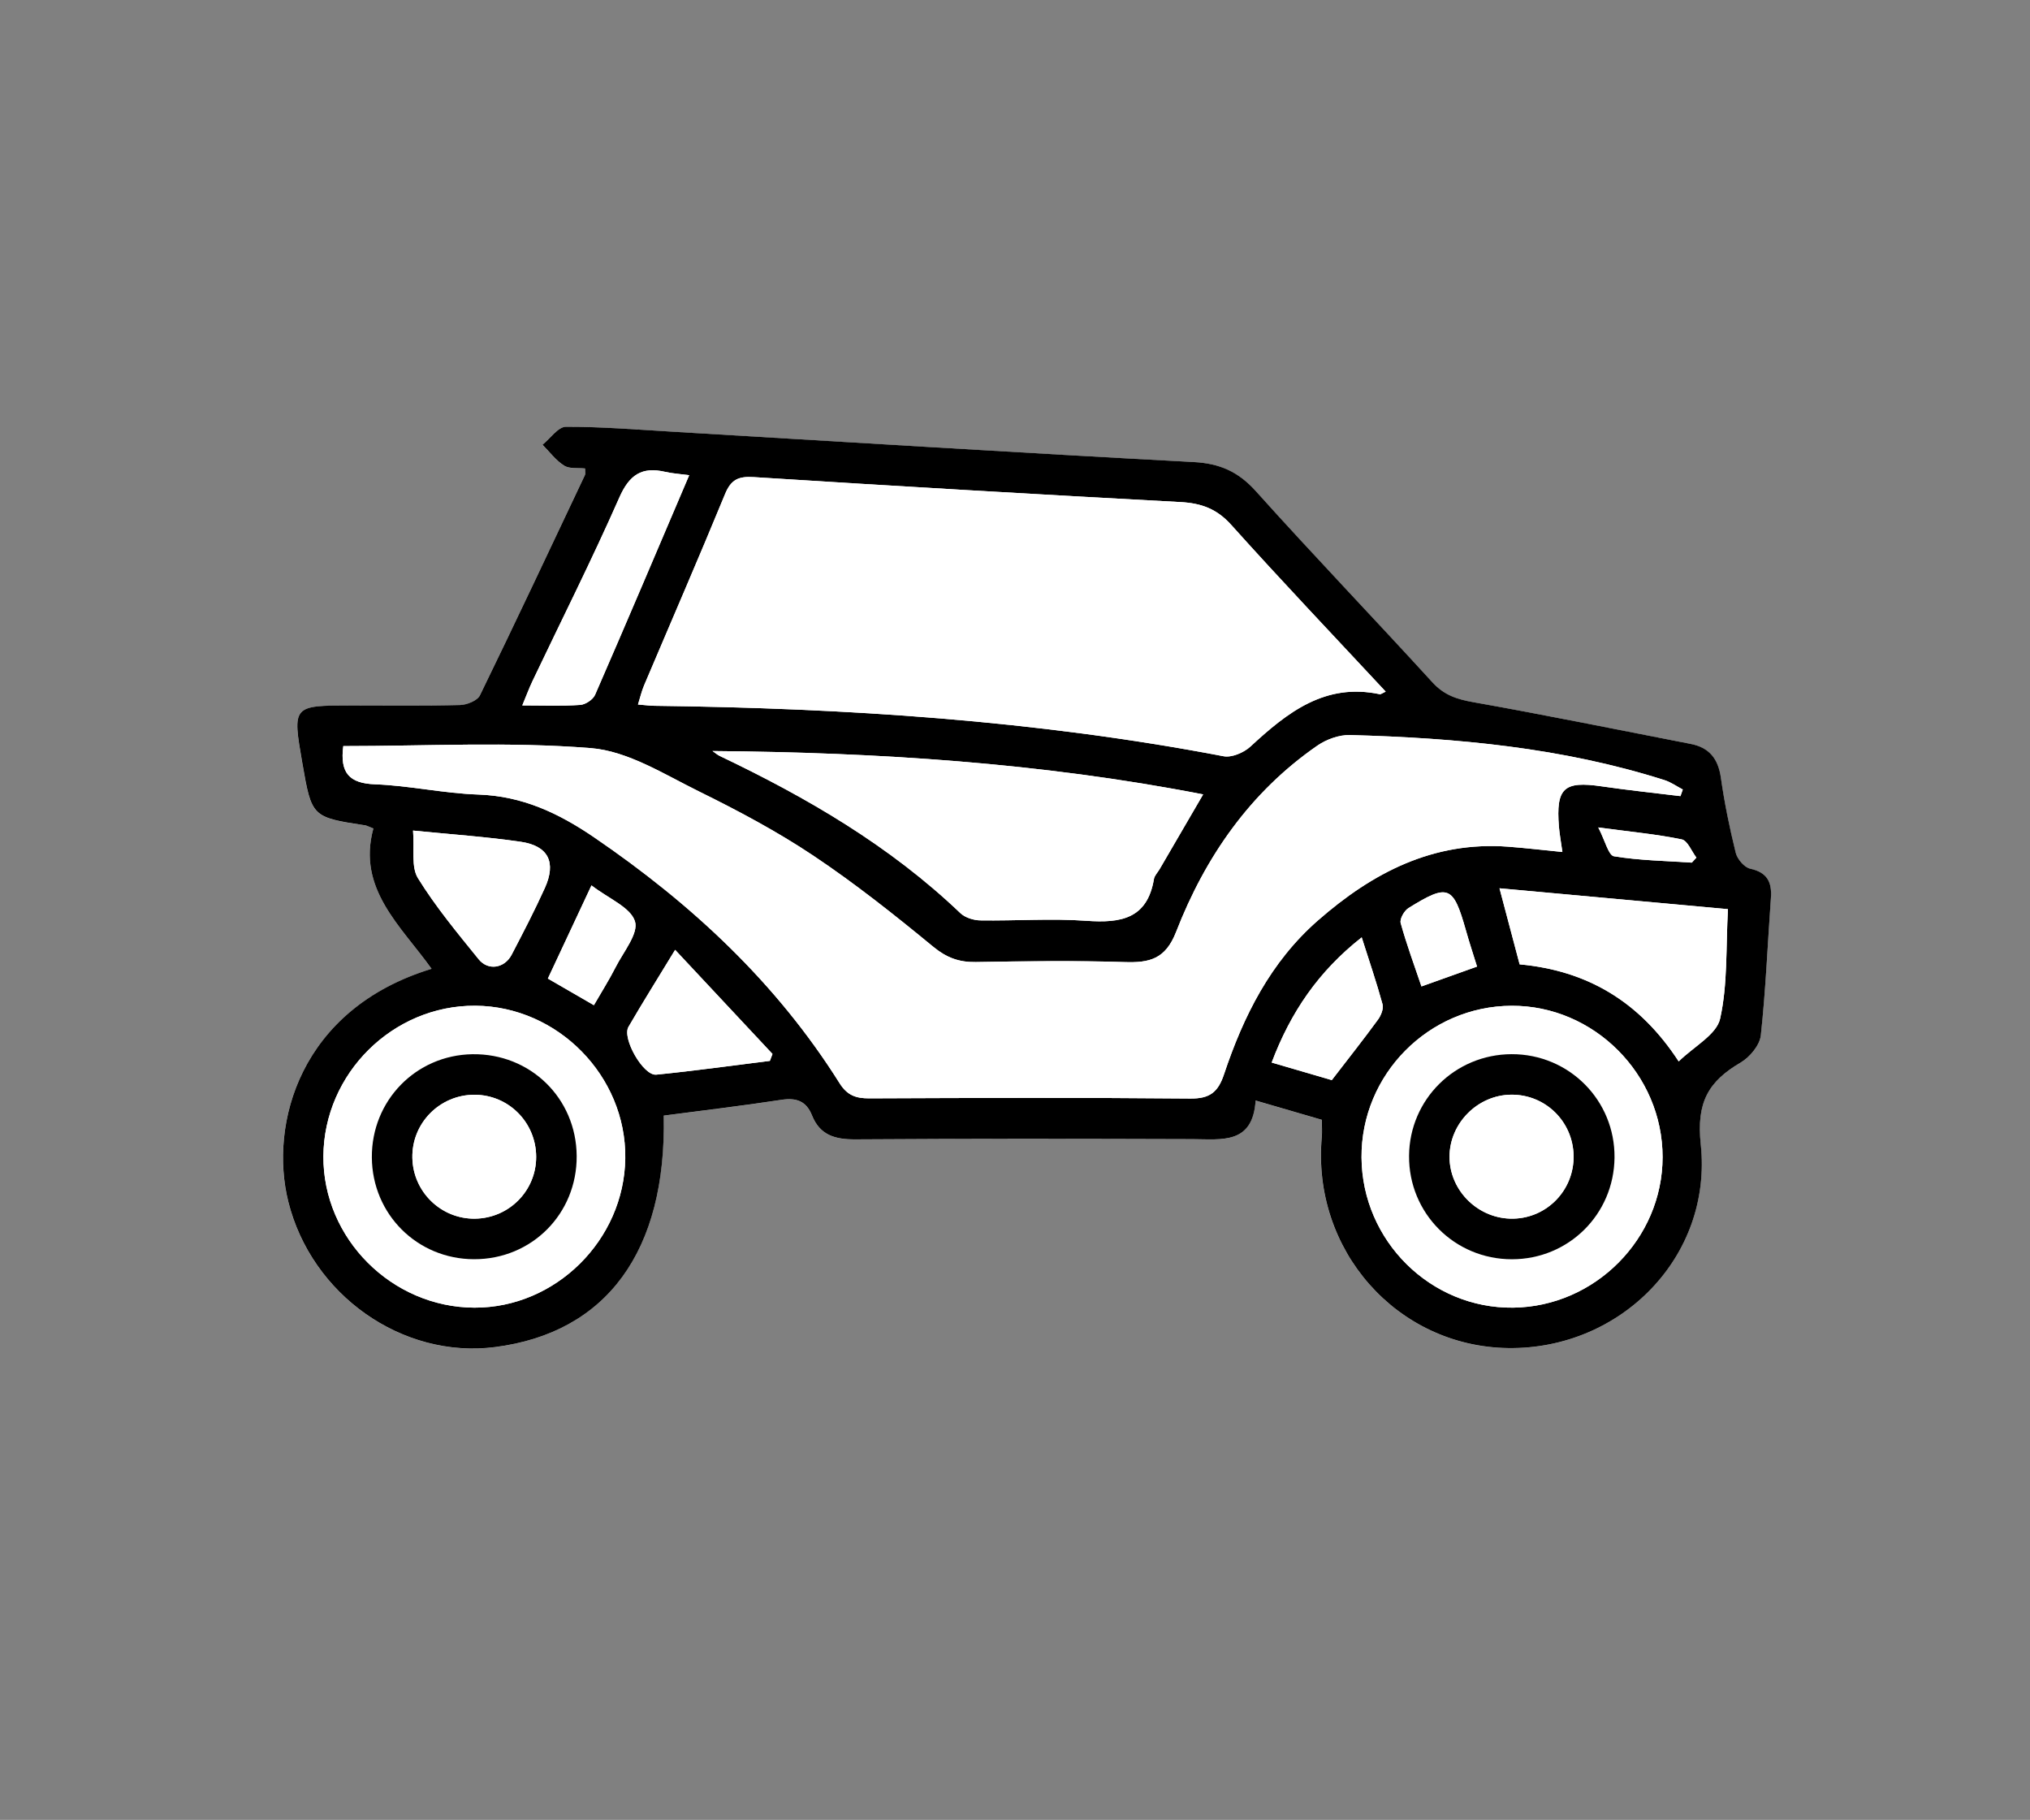
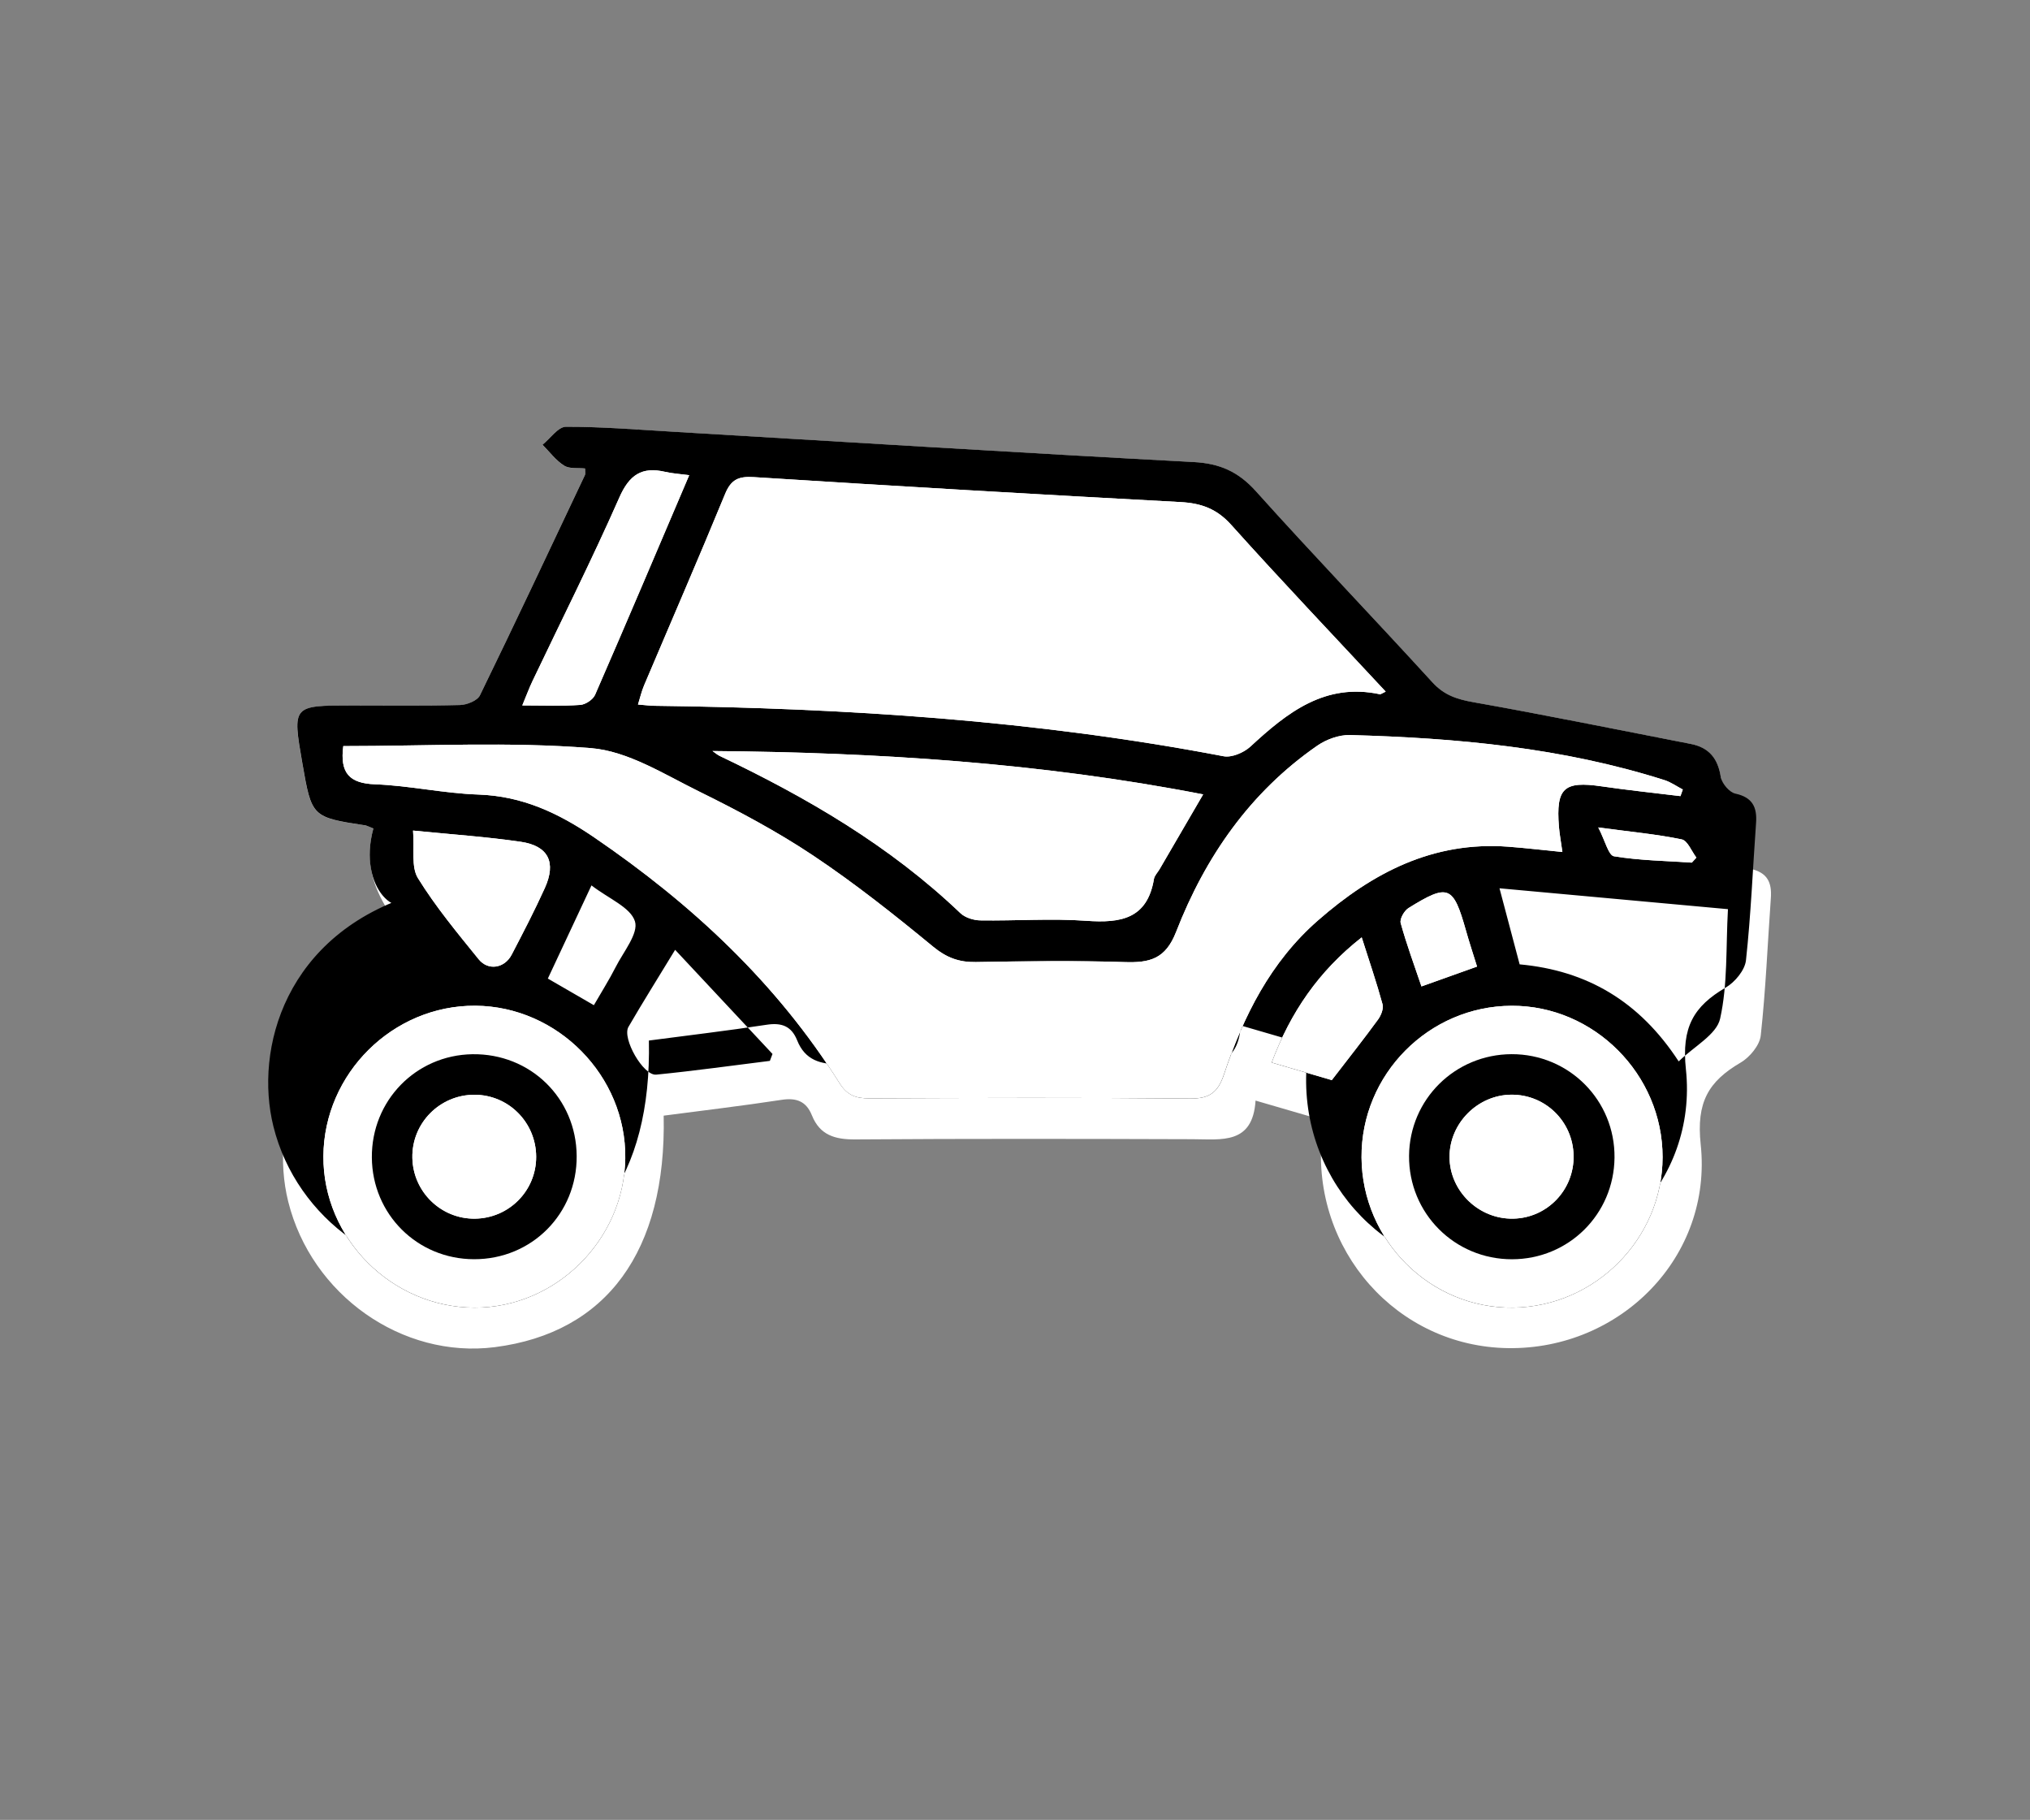
<svg xmlns="http://www.w3.org/2000/svg" version="1.1" id="Capa_1" x="0px" y="0px" viewBox="0 0 448.47 401.99" style="enable-background:new 0 0 448.47 401.99;" xml:space="preserve">
  <rect x="0" y="0" width="448.47" height="401.99" fill="#808080" stroke="none" />
  <style type="text/css">
	.st0{fill:#FFFFFF;}
</style>
  <path class="st0" d="M82.49,182.99c-3.66,13.34,6.09,21.52,12.84,31.02c-29.13,8.89-35.9,34.33-31.66,51.39  c5.12,20.61,25.16,34.79,45.68,32.16c24.65-3.16,37.9-21.15,37.27-51.13c8.63-1.14,17.35-2.16,26.02-3.49  c3.31-0.51,5.48,0.31,6.73,3.43c1.76,4.38,5.11,5.34,9.6,5.31c24.83-0.18,49.65-0.13,74.48-0.05c6.45,0.02,13.31,1.22,13.93-8.53  c5.42,1.58,10.01,2.92,14.63,4.26c0,1.51,0.09,2.65-0.01,3.78c-2.26,24.96,16.59,46.31,41.19,46.64c24.86,0.33,45.18-20.19,42.53-45  c-0.99-9.3,1.69-13.9,8.82-18.07c2.02-1.18,4.22-3.82,4.45-6c1.1-10.08,1.51-20.23,2.23-30.35c0.25-3.49-0.79-5.65-4.57-6.47  c-1.29-0.28-2.85-2.12-3.2-3.51c-1.36-5.47-2.49-11.01-3.28-16.58c-0.6-4.2-2.56-6.67-6.71-7.48c-15.99-3.1-31.95-6.37-47.99-9.21  c-3.61-0.64-6.45-1.56-9.02-4.37c-12.92-14.15-26.2-27.97-39-42.22c-3.88-4.32-7.96-6.15-13.74-6.45  c-38.26-2.03-76.5-4.42-114.75-6.68c-7.98-0.47-15.97-1.14-23.95-1.11c-1.73,0-3.45,2.58-5.17,3.97c1.57,1.57,2.95,3.46,4.78,4.61  c1.2,0.76,3.07,0.46,4.62,0.63c0,0.8,0.11,1.17-0.02,1.44c-7.68,16.25-15.33,32.53-23.21,48.68c-0.57,1.18-2.86,2.09-4.38,2.13  c-7.99,0.21-15.99,0.1-23.99,0.1c-13.07,0-13.07,0-10.86,12.71c2.08,11.98,2.08,11.98,14.03,13.79  C80.98,182.35,81.13,182.44,82.49,182.99z" />
-   <path d="M82.49,182.99c-1.36-0.54-1.51-0.63-1.67-0.66c-11.95-1.82-11.95-1.82-14.03-13.79c-2.21-12.71-2.21-12.71,10.86-12.71  c8,0,16,0.11,23.99-0.1c1.52-0.04,3.81-0.96,4.38-2.13c7.88-16.16,15.52-32.43,23.21-48.68c0.12-0.26,0.02-0.64,0.02-1.44  c-1.55-0.17-3.42,0.13-4.62-0.63c-1.84-1.15-3.21-3.04-4.78-4.61c1.72-1.39,3.44-3.96,5.17-3.97c7.98-0.02,15.97,0.64,23.95,1.11  c38.25,2.26,76.49,4.65,114.75,6.68c5.78,0.31,9.86,2.13,13.74,6.45c12.8,14.25,26.08,28.07,39,42.22c2.57,2.81,5.4,3.73,9.02,4.37  c16.04,2.84,32,6.11,47.99,9.21c4.15,0.8,6.11,3.28,6.71,7.48c0.79,5.57,1.93,11.12,3.28,16.58c0.35,1.4,1.9,3.23,3.2,3.51  c3.78,0.82,4.82,2.99,4.57,6.47c-0.73,10.12-1.13,20.27-2.23,30.35c-0.24,2.18-2.43,4.81-4.45,6c-7.13,4.17-9.81,8.77-8.82,18.07  c2.65,24.8-17.67,45.33-42.53,45c-24.61-0.33-43.45-21.68-41.19-46.64c0.1-1.13,0.01-2.27,0.01-3.78  c-4.62-1.35-9.21-2.68-14.63-4.26c-0.62,9.75-7.48,8.55-13.93,8.53c-24.83-0.08-49.66-0.12-74.48,0.05  c-4.49,0.03-7.85-0.92-9.6-5.31c-1.25-3.12-3.42-3.94-6.73-3.43c-8.67,1.33-17.39,2.35-26.02,3.49  c0.63,29.98-12.62,47.97-37.27,51.13c-20.52,2.63-40.56-11.55-45.68-32.16c-4.24-17.06,2.53-42.51,31.66-51.39  C88.58,204.51,78.83,196.33,82.49,182.99z M75.84,164.8c-0.78,5.95,1.35,8.23,7.02,8.44c7.61,0.29,15.17,2.01,22.78,2.26  c9.73,0.33,17.72,4.07,25.63,9.46c21.56,14.71,40.28,32.11,54.22,54.31c1.68,2.67,3.61,3.35,6.53,3.34  c23.65-0.1,47.31-0.18,70.96,0.04c4.26,0.04,6.11-1.39,7.42-5.31c4.31-12.9,10.26-24.84,20.79-34.05  c12.06-10.55,25.42-17.5,41.99-16.27c3.89,0.29,7.77,0.76,11.99,1.17c-0.33-2.39-0.64-4-0.77-5.63c-0.67-8.51,1.1-10.09,9.44-8.87  c5.78,0.85,11.6,1.45,17.41,2.16c0.17-0.49,0.35-0.98,0.52-1.46c-1.35-0.7-2.63-1.63-4.06-2.08c-22.59-7.18-45.93-9.31-69.46-9.95  c-2.42-0.07-5.24,0.96-7.26,2.37c-14.83,10.27-24.72,24.55-31.15,41.09c-2.35,6.04-5.85,6.87-11.4,6.69  c-10.95-0.35-21.92-0.19-32.87-0.01c-3.71,0.06-6.45-0.95-9.41-3.39c-8.57-7.05-17.3-13.98-26.52-20.14  c-7.99-5.33-16.56-9.89-25.19-14.14c-7.73-3.81-15.72-8.93-23.91-9.58C112.5,163.8,94.29,164.8,75.84,164.8z M306.13,152.77  c-11.58-12.44-23.03-24.47-34.11-36.82c-3.2-3.57-6.62-4.8-11.22-5.05c-31.43-1.68-62.85-3.52-94.25-5.51  c-3.38-0.21-5.04,0.51-6.36,3.73c-5.82,14.16-11.93,28.2-17.9,42.29c-0.54,1.27-0.84,2.63-1.34,4.21c1.67,0.13,2.65,0.27,3.64,0.28  c42.19,0.52,84.18,3.2,125.72,11.14c1.8,0.34,4.47-0.79,5.92-2.12c8.13-7.52,16.47-14.17,28.65-11.57  C305,153.38,305.17,153.22,306.13,152.77z M157.41,165.89c0.53,0.36,1.01,0.8,1.58,1.08c19.28,9.19,37.59,19.84,53.17,34.72  c1.05,1.01,2.92,1.59,4.43,1.61c7.81,0.12,15.66-0.47,23.43,0.09c7.56,0.54,13.44-0.41,14.91-9.23c0.13-0.76,0.81-1.43,1.23-2.14  c3.13-5.37,6.26-10.74,9.64-16.55C229.91,168.48,193.8,166.2,157.41,165.89z M104.81,288.84c17.94,0.06,33.09-14.95,33.32-32.99  c0.23-18.17-14.91-33.57-33.12-33.7c-18.22-0.12-33.45,14.97-33.57,33.24C71.33,273.54,86.54,288.78,104.81,288.84z M300.79,255.67  c0.12,18.4,15.26,33.4,33.5,33.17c18.09-0.22,33-15.24,33.01-33.25c0.01-18.28-15.15-33.49-33.34-33.43  C315.64,222.22,300.67,237.33,300.79,255.67z M335.72,213.01c14.89,1.37,26.48,8.16,35.14,21.44c3.4-3.33,8.37-5.92,9.15-9.44  c1.7-7.62,1.26-15.72,1.73-24.19c-17.02-1.56-33.44-3.06-50.47-4.61C332.94,202.5,334.32,207.74,335.72,213.01z M152.26,104.96  c-2.09-0.28-3.73-0.37-5.3-0.74c-5.16-1.2-7.92,0.65-10.13,5.67c-6.03,13.68-12.76,27.05-19.19,40.55  c-0.74,1.55-1.33,3.17-2.25,5.37c4.86,0,8.84,0.17,12.8-0.11c1.17-0.08,2.82-1.18,3.28-2.23  C138.43,137.51,145.22,121.47,152.26,104.96z M91.25,183.46c0.34,4.11-0.45,8.01,1.07,10.49c3.91,6.33,8.72,12.13,13.43,17.94  c2.11,2.61,5.73,1.98,7.29-1.02c2.53-4.86,5.06-9.72,7.32-14.71c2.57-5.67,0.81-9.31-5.29-10.22  C107.52,184.83,99.89,184.33,91.25,183.46z M170.08,234.33c0.19-0.51,0.39-1.02,0.58-1.53c-7.06-7.55-14.13-15.1-21.51-23  c-3.8,6.25-7.15,11.58-10.31,17.02c-1.47,2.52,3.28,10.84,6.14,10.55C153.37,236.54,161.72,235.37,170.08,234.33z M294.22,238.58  c3.82-4.96,7.1-9.1,10.21-13.37c0.67-0.92,1.27-2.41,1-3.39c-1.3-4.75-2.9-9.42-4.6-14.77c-9.55,7.5-15.71,16.55-19.89,27.65  C285.84,236.13,290.25,237.41,294.22,238.58z M130.67,195.57c-3.33,7.12-6.45,13.77-9.64,20.58c3.48,2.01,6.68,3.86,10.17,5.88  c1.72-2.99,3.4-5.63,4.81-8.41c1.71-3.37,5.11-7.46,4.26-10.12C139.29,200.41,134.5,198.52,130.67,195.57z M326.31,213.5  c-0.92-2.96-1.75-5.46-2.46-7.99c-2.8-9.91-3.89-10.38-12.67-4.94c-0.95,0.59-1.99,2.41-1.74,3.32c1.3,4.7,3,9.29,4.59,14  C318.18,216.4,322.02,215.03,326.31,213.5z M353.09,182.77c1.53,2.94,2.26,6.17,3.48,6.37c5.65,0.93,11.44,1.01,17.19,1.4  c0.34-0.37,0.68-0.74,1.01-1.11c-1.07-1.4-1.94-3.75-3.24-4.02C366.07,184.28,360.48,183.77,353.09,182.77z" />
+   <path d="M82.49,182.99c-1.36-0.54-1.51-0.63-1.67-0.66c-11.95-1.82-11.95-1.82-14.03-13.79c-2.21-12.71-2.21-12.71,10.86-12.71  c8,0,16,0.11,23.99-0.1c1.52-0.04,3.81-0.96,4.38-2.13c7.88-16.16,15.52-32.43,23.21-48.68c0.12-0.26,0.02-0.64,0.02-1.44  c-1.55-0.17-3.42,0.13-4.62-0.63c-1.84-1.15-3.21-3.04-4.78-4.61c1.72-1.39,3.44-3.96,5.17-3.97c7.98-0.02,15.97,0.64,23.95,1.11  c38.25,2.26,76.49,4.65,114.75,6.68c5.78,0.31,9.86,2.13,13.74,6.45c12.8,14.25,26.08,28.07,39,42.22c2.57,2.81,5.4,3.73,9.02,4.37  c16.04,2.84,32,6.11,47.99,9.21c4.15,0.8,6.11,3.28,6.71,7.48c0.35,1.4,1.9,3.23,3.2,3.51  c3.78,0.82,4.82,2.99,4.57,6.47c-0.73,10.12-1.13,20.27-2.23,30.35c-0.24,2.18-2.43,4.81-4.45,6c-7.13,4.17-9.81,8.77-8.82,18.07  c2.65,24.8-17.67,45.33-42.53,45c-24.61-0.33-43.45-21.68-41.19-46.64c0.1-1.13,0.01-2.27,0.01-3.78  c-4.62-1.35-9.21-2.68-14.63-4.26c-0.62,9.75-7.48,8.55-13.93,8.53c-24.83-0.08-49.66-0.12-74.48,0.05  c-4.49,0.03-7.85-0.92-9.6-5.31c-1.25-3.12-3.42-3.94-6.73-3.43c-8.67,1.33-17.39,2.35-26.02,3.49  c0.63,29.98-12.62,47.97-37.27,51.13c-20.52,2.63-40.56-11.55-45.68-32.16c-4.24-17.06,2.53-42.51,31.66-51.39  C88.58,204.51,78.83,196.33,82.49,182.99z M75.84,164.8c-0.78,5.95,1.35,8.23,7.02,8.44c7.61,0.29,15.17,2.01,22.78,2.26  c9.73,0.33,17.72,4.07,25.63,9.46c21.56,14.71,40.28,32.11,54.22,54.31c1.68,2.67,3.61,3.35,6.53,3.34  c23.65-0.1,47.31-0.18,70.96,0.04c4.26,0.04,6.11-1.39,7.42-5.31c4.31-12.9,10.26-24.84,20.79-34.05  c12.06-10.55,25.42-17.5,41.99-16.27c3.89,0.29,7.77,0.76,11.99,1.17c-0.33-2.39-0.64-4-0.77-5.63c-0.67-8.51,1.1-10.09,9.44-8.87  c5.78,0.85,11.6,1.45,17.41,2.16c0.17-0.49,0.35-0.98,0.52-1.46c-1.35-0.7-2.63-1.63-4.06-2.08c-22.59-7.18-45.93-9.31-69.46-9.95  c-2.42-0.07-5.24,0.96-7.26,2.37c-14.83,10.27-24.72,24.55-31.15,41.09c-2.35,6.04-5.85,6.87-11.4,6.69  c-10.95-0.35-21.92-0.19-32.87-0.01c-3.71,0.06-6.45-0.95-9.41-3.39c-8.57-7.05-17.3-13.98-26.52-20.14  c-7.99-5.33-16.56-9.89-25.19-14.14c-7.73-3.81-15.72-8.93-23.91-9.58C112.5,163.8,94.29,164.8,75.84,164.8z M306.13,152.77  c-11.58-12.44-23.03-24.47-34.11-36.82c-3.2-3.57-6.62-4.8-11.22-5.05c-31.43-1.68-62.85-3.52-94.25-5.51  c-3.38-0.21-5.04,0.51-6.36,3.73c-5.82,14.16-11.93,28.2-17.9,42.29c-0.54,1.27-0.84,2.63-1.34,4.21c1.67,0.13,2.65,0.27,3.64,0.28  c42.19,0.52,84.18,3.2,125.72,11.14c1.8,0.34,4.47-0.79,5.92-2.12c8.13-7.52,16.47-14.17,28.65-11.57  C305,153.38,305.17,153.22,306.13,152.77z M157.41,165.89c0.53,0.36,1.01,0.8,1.58,1.08c19.28,9.19,37.59,19.84,53.17,34.72  c1.05,1.01,2.92,1.59,4.43,1.61c7.81,0.12,15.66-0.47,23.43,0.09c7.56,0.54,13.44-0.41,14.91-9.23c0.13-0.76,0.81-1.43,1.23-2.14  c3.13-5.37,6.26-10.74,9.64-16.55C229.91,168.48,193.8,166.2,157.41,165.89z M104.81,288.84c17.94,0.06,33.09-14.95,33.32-32.99  c0.23-18.17-14.91-33.57-33.12-33.7c-18.22-0.12-33.45,14.97-33.57,33.24C71.33,273.54,86.54,288.78,104.81,288.84z M300.79,255.67  c0.12,18.4,15.26,33.4,33.5,33.17c18.09-0.22,33-15.24,33.01-33.25c0.01-18.28-15.15-33.49-33.34-33.43  C315.64,222.22,300.67,237.33,300.79,255.67z M335.72,213.01c14.89,1.37,26.48,8.16,35.14,21.44c3.4-3.33,8.37-5.92,9.15-9.44  c1.7-7.62,1.26-15.72,1.73-24.19c-17.02-1.56-33.44-3.06-50.47-4.61C332.94,202.5,334.32,207.74,335.72,213.01z M152.26,104.96  c-2.09-0.28-3.73-0.37-5.3-0.74c-5.16-1.2-7.92,0.65-10.13,5.67c-6.03,13.68-12.76,27.05-19.19,40.55  c-0.74,1.55-1.33,3.17-2.25,5.37c4.86,0,8.84,0.17,12.8-0.11c1.17-0.08,2.82-1.18,3.28-2.23  C138.43,137.51,145.22,121.47,152.26,104.96z M91.25,183.46c0.34,4.11-0.45,8.01,1.07,10.49c3.91,6.33,8.72,12.13,13.43,17.94  c2.11,2.61,5.73,1.98,7.29-1.02c2.53-4.86,5.06-9.72,7.32-14.71c2.57-5.67,0.81-9.31-5.29-10.22  C107.52,184.83,99.89,184.33,91.25,183.46z M170.08,234.33c0.19-0.51,0.39-1.02,0.58-1.53c-7.06-7.55-14.13-15.1-21.51-23  c-3.8,6.25-7.15,11.58-10.31,17.02c-1.47,2.52,3.28,10.84,6.14,10.55C153.37,236.54,161.72,235.37,170.08,234.33z M294.22,238.58  c3.82-4.96,7.1-9.1,10.21-13.37c0.67-0.92,1.27-2.41,1-3.39c-1.3-4.75-2.9-9.42-4.6-14.77c-9.55,7.5-15.71,16.55-19.89,27.65  C285.84,236.13,290.25,237.41,294.22,238.58z M130.67,195.57c-3.33,7.12-6.45,13.77-9.64,20.58c3.48,2.01,6.68,3.86,10.17,5.88  c1.72-2.99,3.4-5.63,4.81-8.41c1.71-3.37,5.11-7.46,4.26-10.12C139.29,200.41,134.5,198.52,130.67,195.57z M326.31,213.5  c-0.92-2.96-1.75-5.46-2.46-7.99c-2.8-9.91-3.89-10.38-12.67-4.94c-0.95,0.59-1.99,2.41-1.74,3.32c1.3,4.7,3,9.29,4.59,14  C318.18,216.4,322.02,215.03,326.31,213.5z M353.09,182.77c1.53,2.94,2.26,6.17,3.48,6.37c5.65,0.93,11.44,1.01,17.19,1.4  c0.34-0.37,0.68-0.74,1.01-1.11c-1.07-1.4-1.94-3.75-3.24-4.02C366.07,184.28,360.48,183.77,353.09,182.77z" />
  <path class="st0" d="M75.84,164.8c18.45,0,36.67-1,54.69,0.45c8.19,0.66,16.18,5.78,23.91,9.58c8.63,4.25,17.2,8.81,25.19,14.14  c9.22,6.15,17.95,13.09,26.52,20.14c2.96,2.43,5.71,3.45,9.41,3.39c10.96-0.19,21.92-0.35,32.87,0.01c5.55,0.18,9.05-0.65,11.4-6.69  c6.44-16.54,16.32-30.81,31.15-41.09c2.02-1.4,4.84-2.43,7.26-2.37c23.52,0.64,46.86,2.77,69.46,9.95c1.43,0.45,2.71,1.38,4.06,2.08  c-0.17,0.49-0.35,0.98-0.52,1.46c-5.8-0.71-11.62-1.32-17.41-2.16c-8.34-1.22-10.11,0.36-9.44,8.87c0.13,1.63,0.44,3.24,0.77,5.63  c-4.22-0.42-8.1-0.88-11.99-1.17c-16.57-1.23-29.93,5.72-41.99,16.27c-10.53,9.21-16.48,21.15-20.79,34.05  c-1.31,3.92-3.16,5.35-7.42,5.31c-23.65-0.22-47.31-0.14-70.96-0.04c-2.92,0.01-4.85-0.66-6.53-3.34  c-13.95-22.2-32.67-39.6-54.22-54.31c-7.91-5.4-15.9-9.14-25.63-9.46c-7.61-0.26-15.17-1.98-22.78-2.26  C77.18,173.03,75.06,170.75,75.84,164.8z" />
  <path class="st0" d="M306.13,152.77c-0.96,0.45-1.13,0.6-1.26,0.58c-12.17-2.6-20.51,4.05-28.65,11.57  c-1.44,1.33-4.11,2.47-5.92,2.12c-41.54-7.94-83.53-10.62-125.72-11.14c-0.99-0.01-1.98-0.15-3.64-0.28  c0.49-1.57,0.8-2.94,1.34-4.21c5.97-14.1,12.08-28.13,17.9-42.29c1.33-3.23,2.99-3.95,6.36-3.73c31.41,1.99,62.83,3.84,94.25,5.51  c4.6,0.25,8.02,1.48,11.22,5.05C283.1,128.3,294.55,140.33,306.13,152.77z" />
  <path class="st0" d="M157.41,165.89c36.39,0.31,72.5,2.59,108.39,9.58c-3.38,5.81-6.51,11.18-9.64,16.55  c-0.42,0.72-1.1,1.38-1.23,2.14c-1.47,8.82-7.35,9.77-14.91,9.23c-7.77-0.56-15.62,0.03-23.43-0.09c-1.5-0.02-3.37-0.61-4.43-1.61  c-15.58-14.88-33.89-25.53-53.17-34.72C158.43,166.69,157.94,166.25,157.41,165.89z" />
  <path class="st0" d="M104.81,288.84c-18.27-0.06-33.48-15.3-33.36-33.45c0.12-18.27,15.35-33.36,33.57-33.24  c18.2,0.12,33.35,15.53,33.12,33.7C137.9,273.89,122.75,288.9,104.81,288.84z M127.4,255.33c-0.09-12.76-10.24-22.66-23.04-22.46  c-12.5,0.19-22.3,10.25-22.21,22.81c0.09,12.53,10.03,22.43,22.56,22.47C117.47,278.17,127.49,268.1,127.4,255.33z" />
  <path class="st0" d="M300.79,255.67c-0.12-18.33,14.85-33.45,33.17-33.51c18.18-0.06,33.34,15.14,33.34,33.43  c-0.01,18.01-14.92,33.03-33.01,33.25C316.05,289.06,300.91,274.07,300.79,255.67z M334.03,278.15  c12.51-0.01,22.52-9.92,22.65-22.44c0.14-12.66-10.04-22.9-22.73-22.86c-12.51,0.03-22.55,9.98-22.66,22.44  C311.19,267.96,321.33,278.16,334.03,278.15z" />
-   <path class="st0" d="M335.72,213.01c-1.4-5.28-2.78-10.51-4.45-16.8c17.03,1.56,33.45,3.06,50.47,4.61  c-0.47,8.47-0.03,16.57-1.73,24.19c-0.79,3.52-5.75,6.11-9.15,9.44C362.2,221.17,350.61,214.38,335.72,213.01z" />
  <path class="st0" d="M152.26,104.96c-7.04,16.5-13.84,32.55-20.8,48.52c-0.46,1.05-2.11,2.15-3.28,2.23  c-3.95,0.28-7.94,0.11-12.8,0.11c0.92-2.2,1.51-3.82,2.25-5.37c6.43-13.5,13.16-26.87,19.19-40.55c2.21-5.02,4.98-6.87,10.13-5.67  C148.53,104.59,150.17,104.68,152.26,104.96z" />
  <path class="st0" d="M91.25,183.46c8.64,0.87,16.27,1.37,23.82,2.48c6.1,0.9,7.86,4.55,5.29,10.22c-2.26,4.99-4.78,9.85-7.32,14.71  c-1.56,3-5.18,3.62-7.29,1.02c-4.7-5.81-9.52-11.61-13.43-17.94C90.8,191.47,91.58,187.57,91.25,183.46z" />
-   <path class="st0" d="M170.08,234.33c-8.36,1.04-16.72,2.21-25.1,3.05c-2.85,0.29-7.6-8.03-6.14-10.55  c3.16-5.44,6.5-10.77,10.31-17.02c7.38,7.89,14.45,15.44,21.51,23C170.47,233.31,170.28,233.82,170.08,234.33z" />
  <path class="st0" d="M294.22,238.58c-3.97-1.16-8.38-2.45-13.28-3.88c4.18-11.1,10.34-20.15,19.89-27.65  c1.7,5.34,3.3,10.01,4.6,14.77c0.27,0.98-0.33,2.48-1,3.39C301.32,229.47,298.04,233.62,294.22,238.58z" />
-   <path class="st0" d="M130.67,195.57c3.84,2.95,8.63,4.84,9.61,7.93c0.85,2.66-2.55,6.76-4.26,10.12c-1.41,2.78-3.09,5.42-4.81,8.41  c-3.49-2.02-6.7-3.87-10.17-5.88C124.22,209.35,127.33,202.69,130.67,195.57z" />
  <path class="st0" d="M326.31,213.5c-4.29,1.53-8.12,2.9-12.28,4.38c-1.59-4.71-3.3-9.3-4.59-14c-0.25-0.91,0.79-2.73,1.74-3.32  c8.78-5.44,9.87-4.96,12.67,4.94C324.56,208.04,325.39,210.54,326.31,213.5z" />
  <path class="st0" d="M353.09,182.77c7.4,0.99,12.98,1.5,18.44,2.64c1.3,0.27,2.17,2.62,3.24,4.02c-0.34,0.37-0.68,0.74-1.01,1.11  c-5.74-0.39-11.53-0.47-17.19-1.4C355.34,188.94,354.62,185.72,353.09,182.77z" />
  <path d="M127.4,255.33c0.09,12.77-9.93,22.85-22.69,22.81c-12.53-0.03-22.47-9.93-22.56-22.47c-0.09-12.55,9.71-22.61,22.21-22.81  C117.16,232.67,127.31,242.57,127.4,255.33z M118.45,255.48c-0.04-7.55-6.07-13.62-13.56-13.66c-7.72-0.04-13.95,6.26-13.79,13.95  c0.16,7.51,6.34,13.51,13.83,13.42C112.47,269.09,118.49,262.99,118.45,255.48z" />
  <path d="M334.03,278.15c-12.7,0.01-22.84-10.19-22.74-22.86c0.11-12.46,10.15-22.4,22.66-22.44c12.69-0.03,22.86,10.2,22.73,22.86  C356.55,268.23,346.54,278.14,334.03,278.15z M333.88,241.8c-7.41,0.05-13.63,6.28-13.65,13.68c-0.02,7.59,6.46,13.88,14.12,13.7  c7.5-0.17,13.43-6.39,13.29-13.92C347.5,247.71,341.4,241.74,333.88,241.8z" />
  <path class="st0" d="M118.45,255.48c0.04,7.51-5.98,13.61-13.52,13.7c-7.49,0.09-13.67-5.91-13.83-13.42  c-0.16-7.69,6.07-13.99,13.79-13.95C112.38,241.86,118.41,247.93,118.45,255.48z" />
  <path class="st0" d="M333.88,241.8c7.52-0.06,13.62,5.91,13.76,13.46c0.14,7.54-5.79,13.75-13.29,13.92  c-7.66,0.18-14.14-6.11-14.12-13.7C320.25,248.08,326.47,241.85,333.88,241.8z" />
</svg>